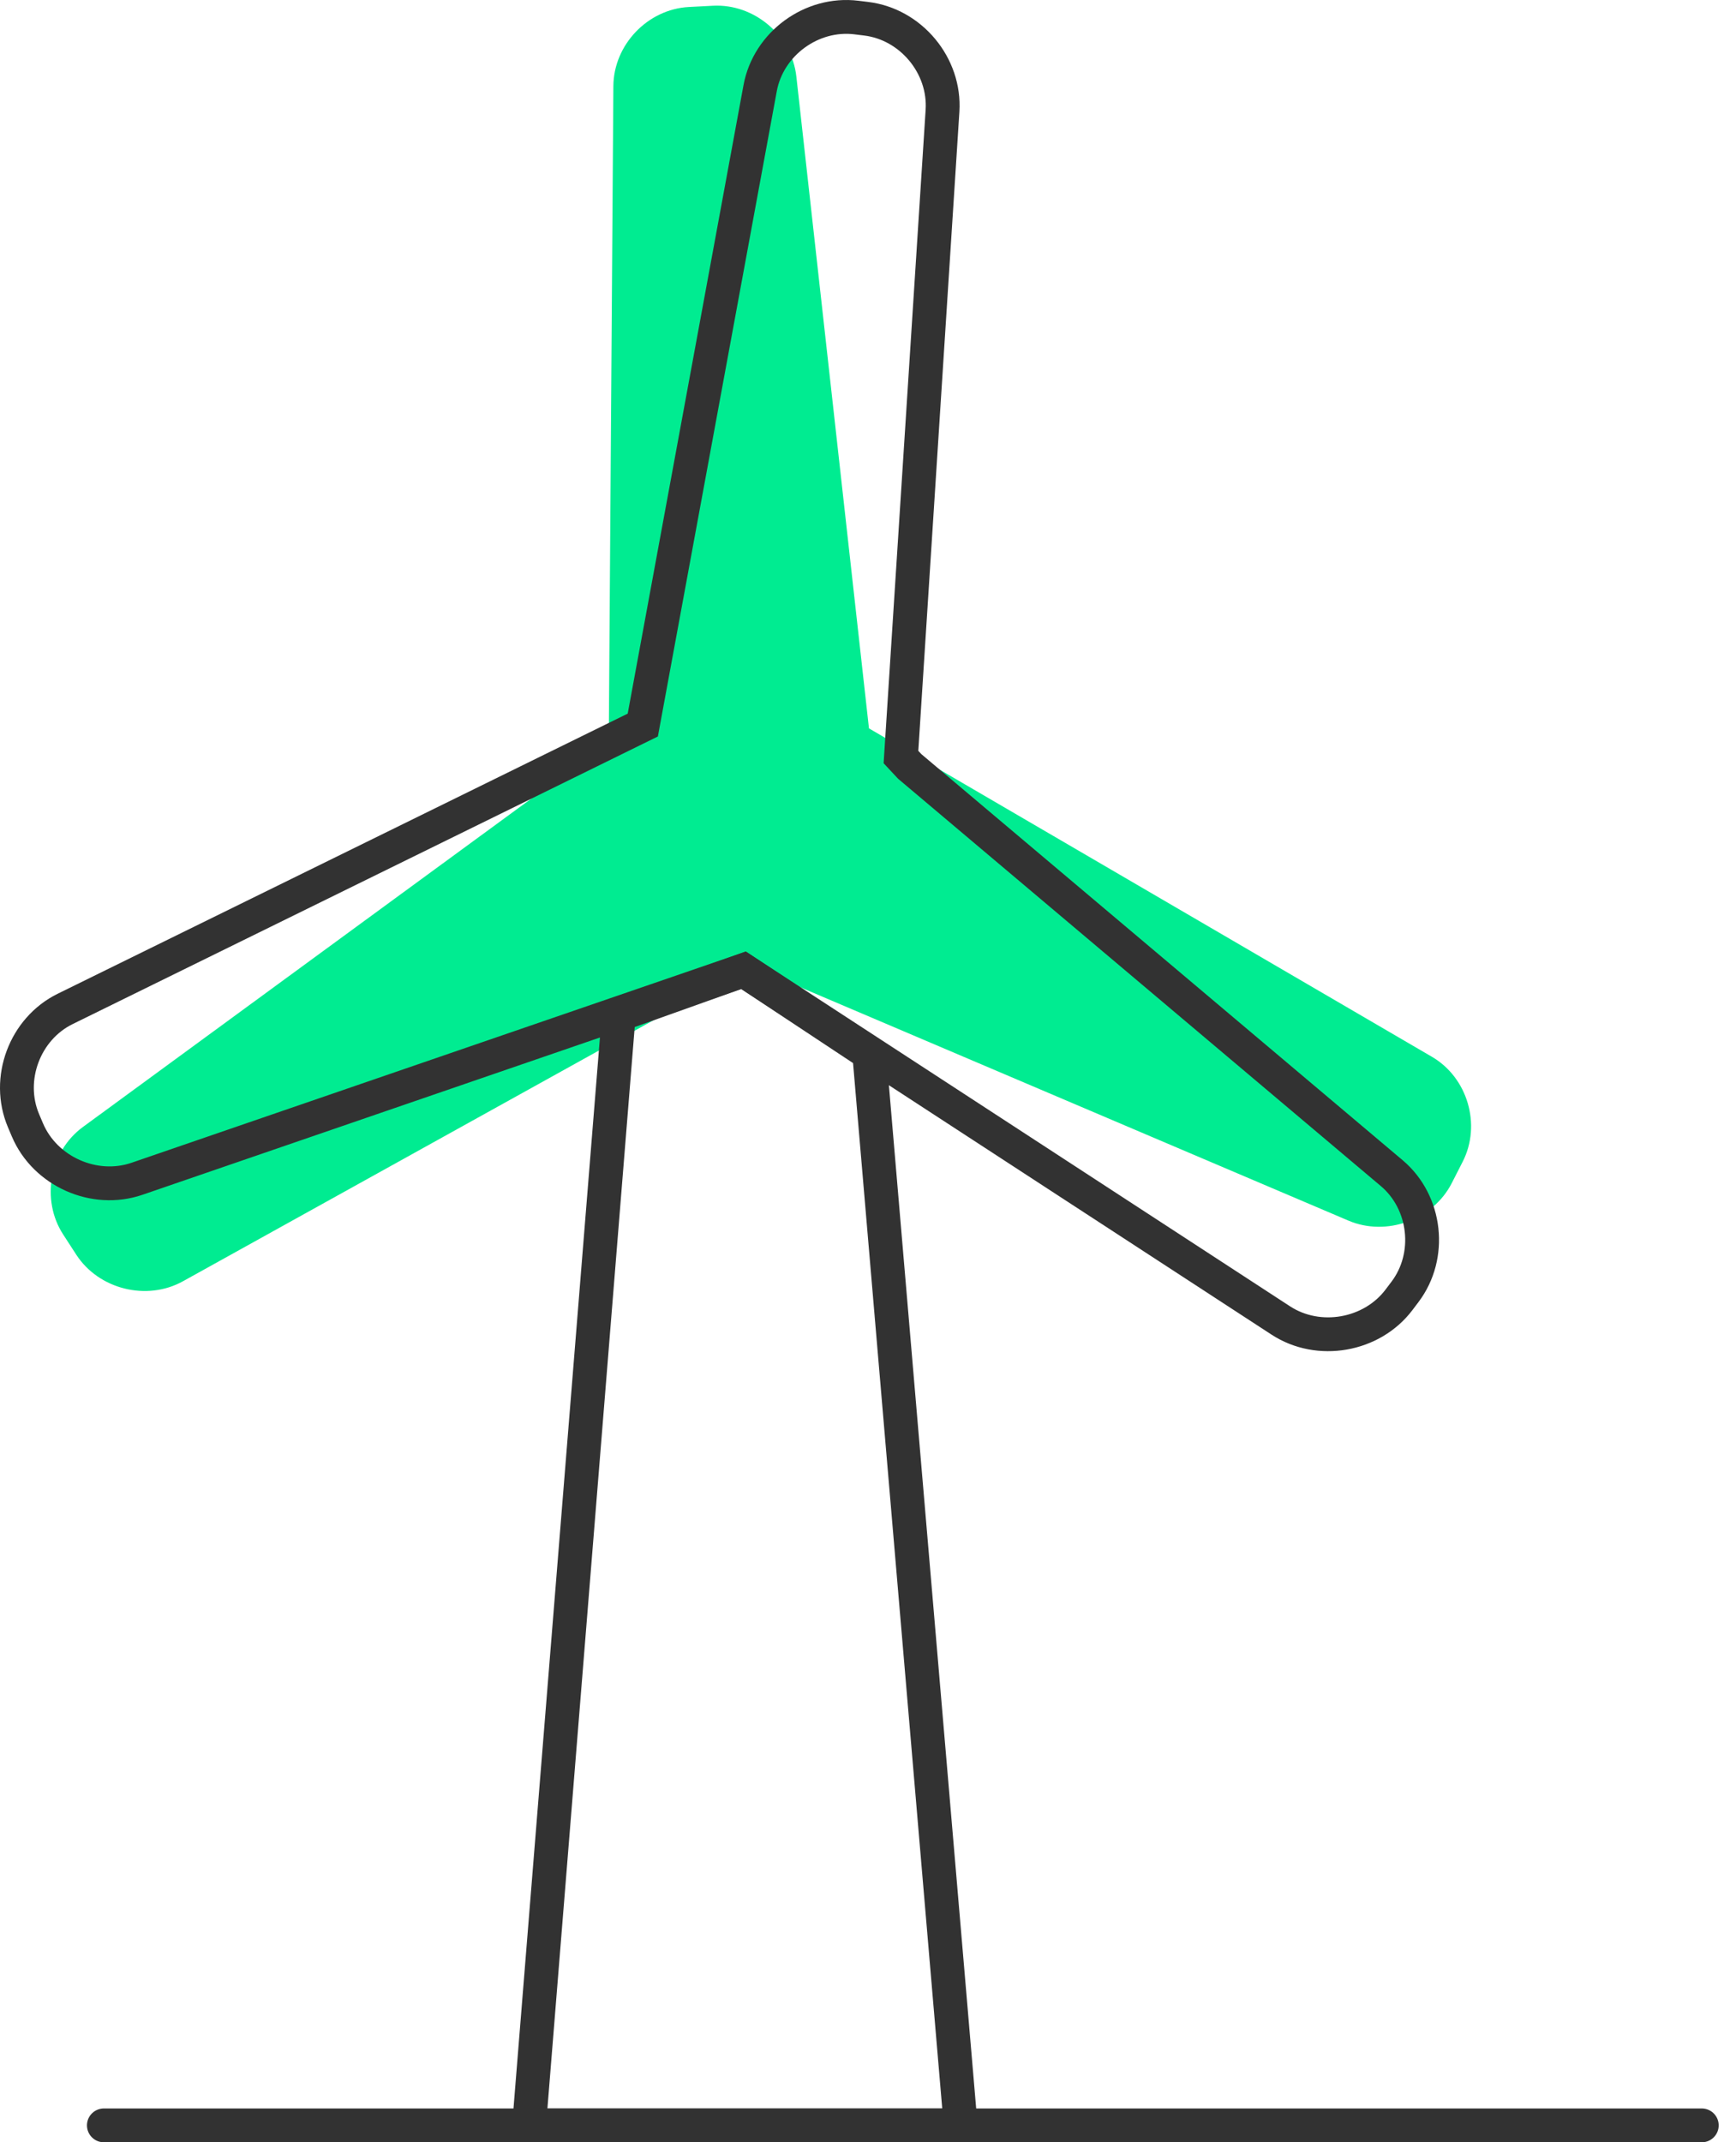
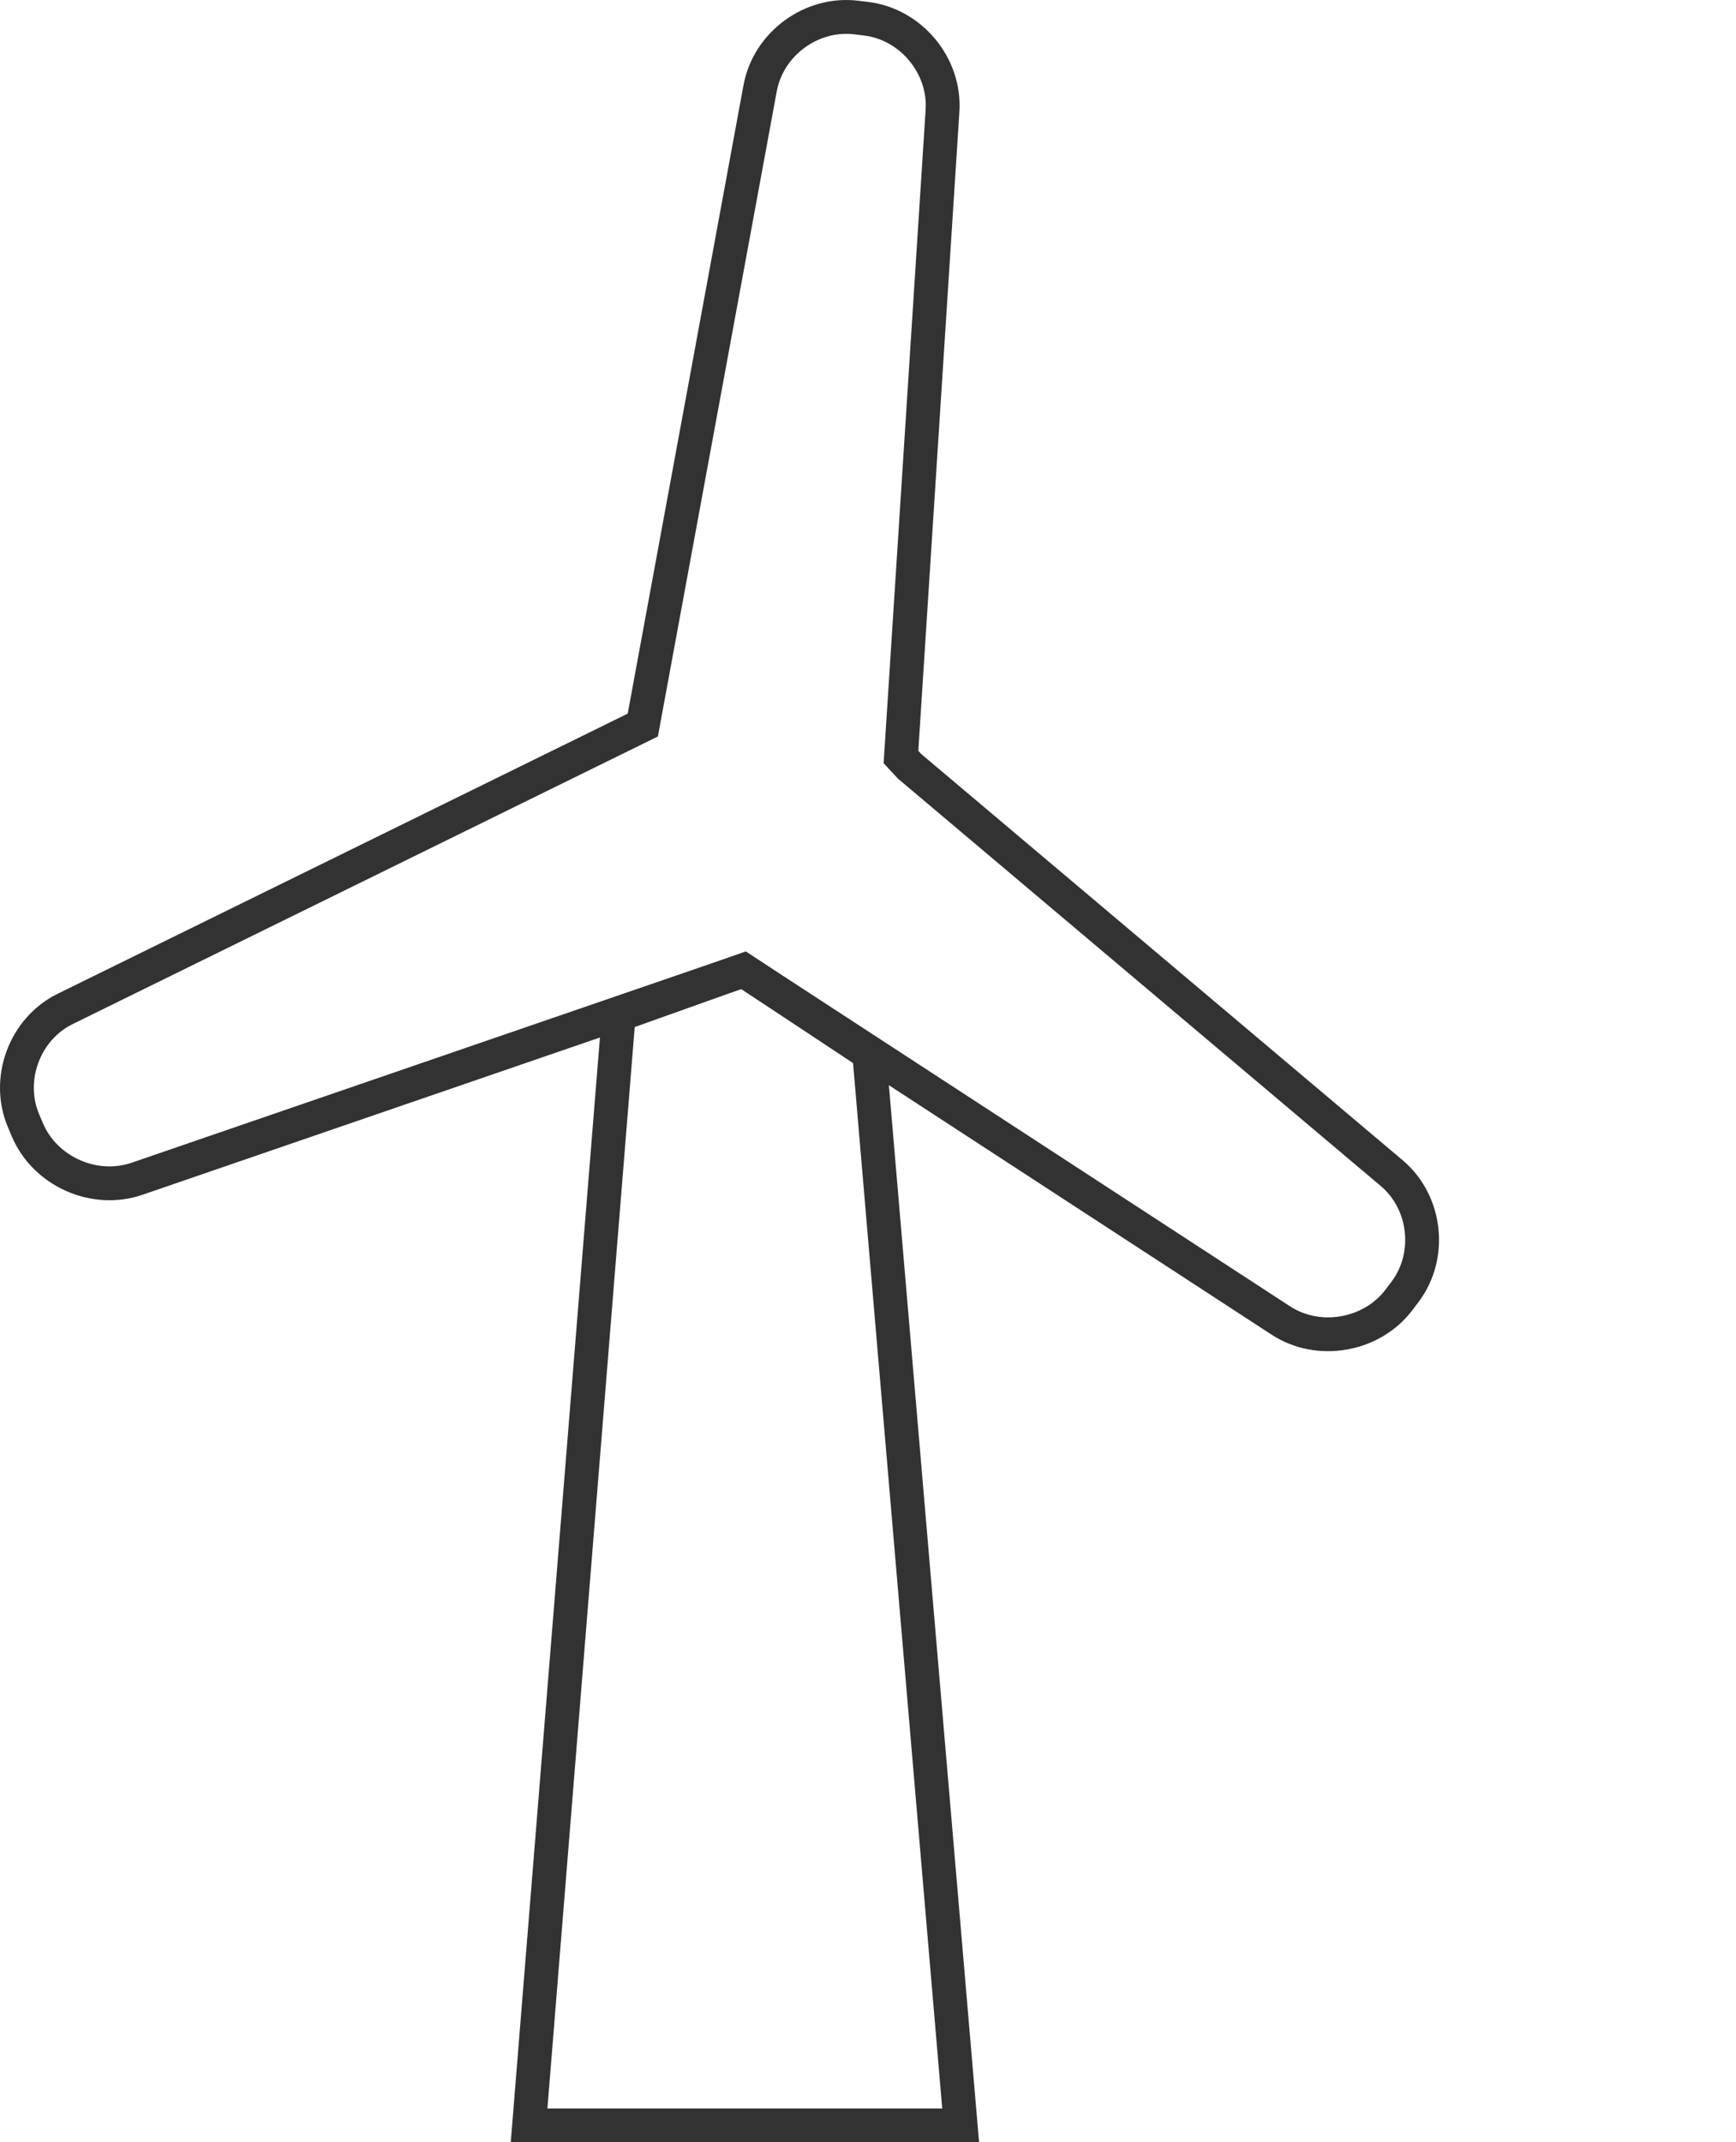
<svg xmlns="http://www.w3.org/2000/svg" width="154px" height="190px" viewBox="0 0 154 190" version="1.1">
  <title>Gfx/piktogramme/green-energy/large</title>
  <g id="Gfx/piktogramme/green-energy/large" stroke="none" stroke-width="1" fill="none" fill-rule="evenodd">
-     <path d="M54.003,65.801 L54.412,7.636 C54.437,3.968 57.455,0.811 61.118,0.62 L63.248,0.509 C66.91,0.318 70.239,3.145 70.645,6.791 L77.086,64.6 L127.025,93.727 C130.194,95.574 131.423,99.76 129.756,103.028 L128.787,104.928 C127.121,108.196 122.996,109.694 119.622,108.258 L66.61,85.695 L16.226,113.638 C13.018,115.416 8.761,114.354 6.765,111.277 L5.604,109.487 C3.607,106.41 4.395,102.12 7.355,99.953 L54.003,65.801 Z" id="color-spot" fill="#00EC91" />
    <g id="icon" transform="translate(1.5, 1.5)" stroke="#323232" stroke-width="3">
      <polygon id="middle" points="75.607 91.935 83.719 187 45.435 187 53.388 88.502 64.455 84.553" />
      <path d="M78.424,65.642 L82.11,8.324 C82.367,4.328 79.326,0.656 75.353,0.164 L74.476,0.056 C70.502,-0.437 66.657,2.382 65.932,6.32 L55.522,62.805 L4.283,87.98 C0.689,89.746 -0.974,94.207 0.586,97.894 L0.931,98.708 C2.491,102.396 6.866,104.348 10.653,103.046 L64.455,84.553 L112.12,115.614 C115.474,117.8 120.193,116.974 122.606,113.779 L123.139,113.073 C125.552,109.878 125.028,105.146 121.973,102.557 L79.203,66.477 L78.424,65.642 Z" id="top" />
-       <line x1="7.714" y1="187" x2="149.464" y2="187" id="bottom" stroke-linecap="round" />
    </g>
  </g>
</svg>